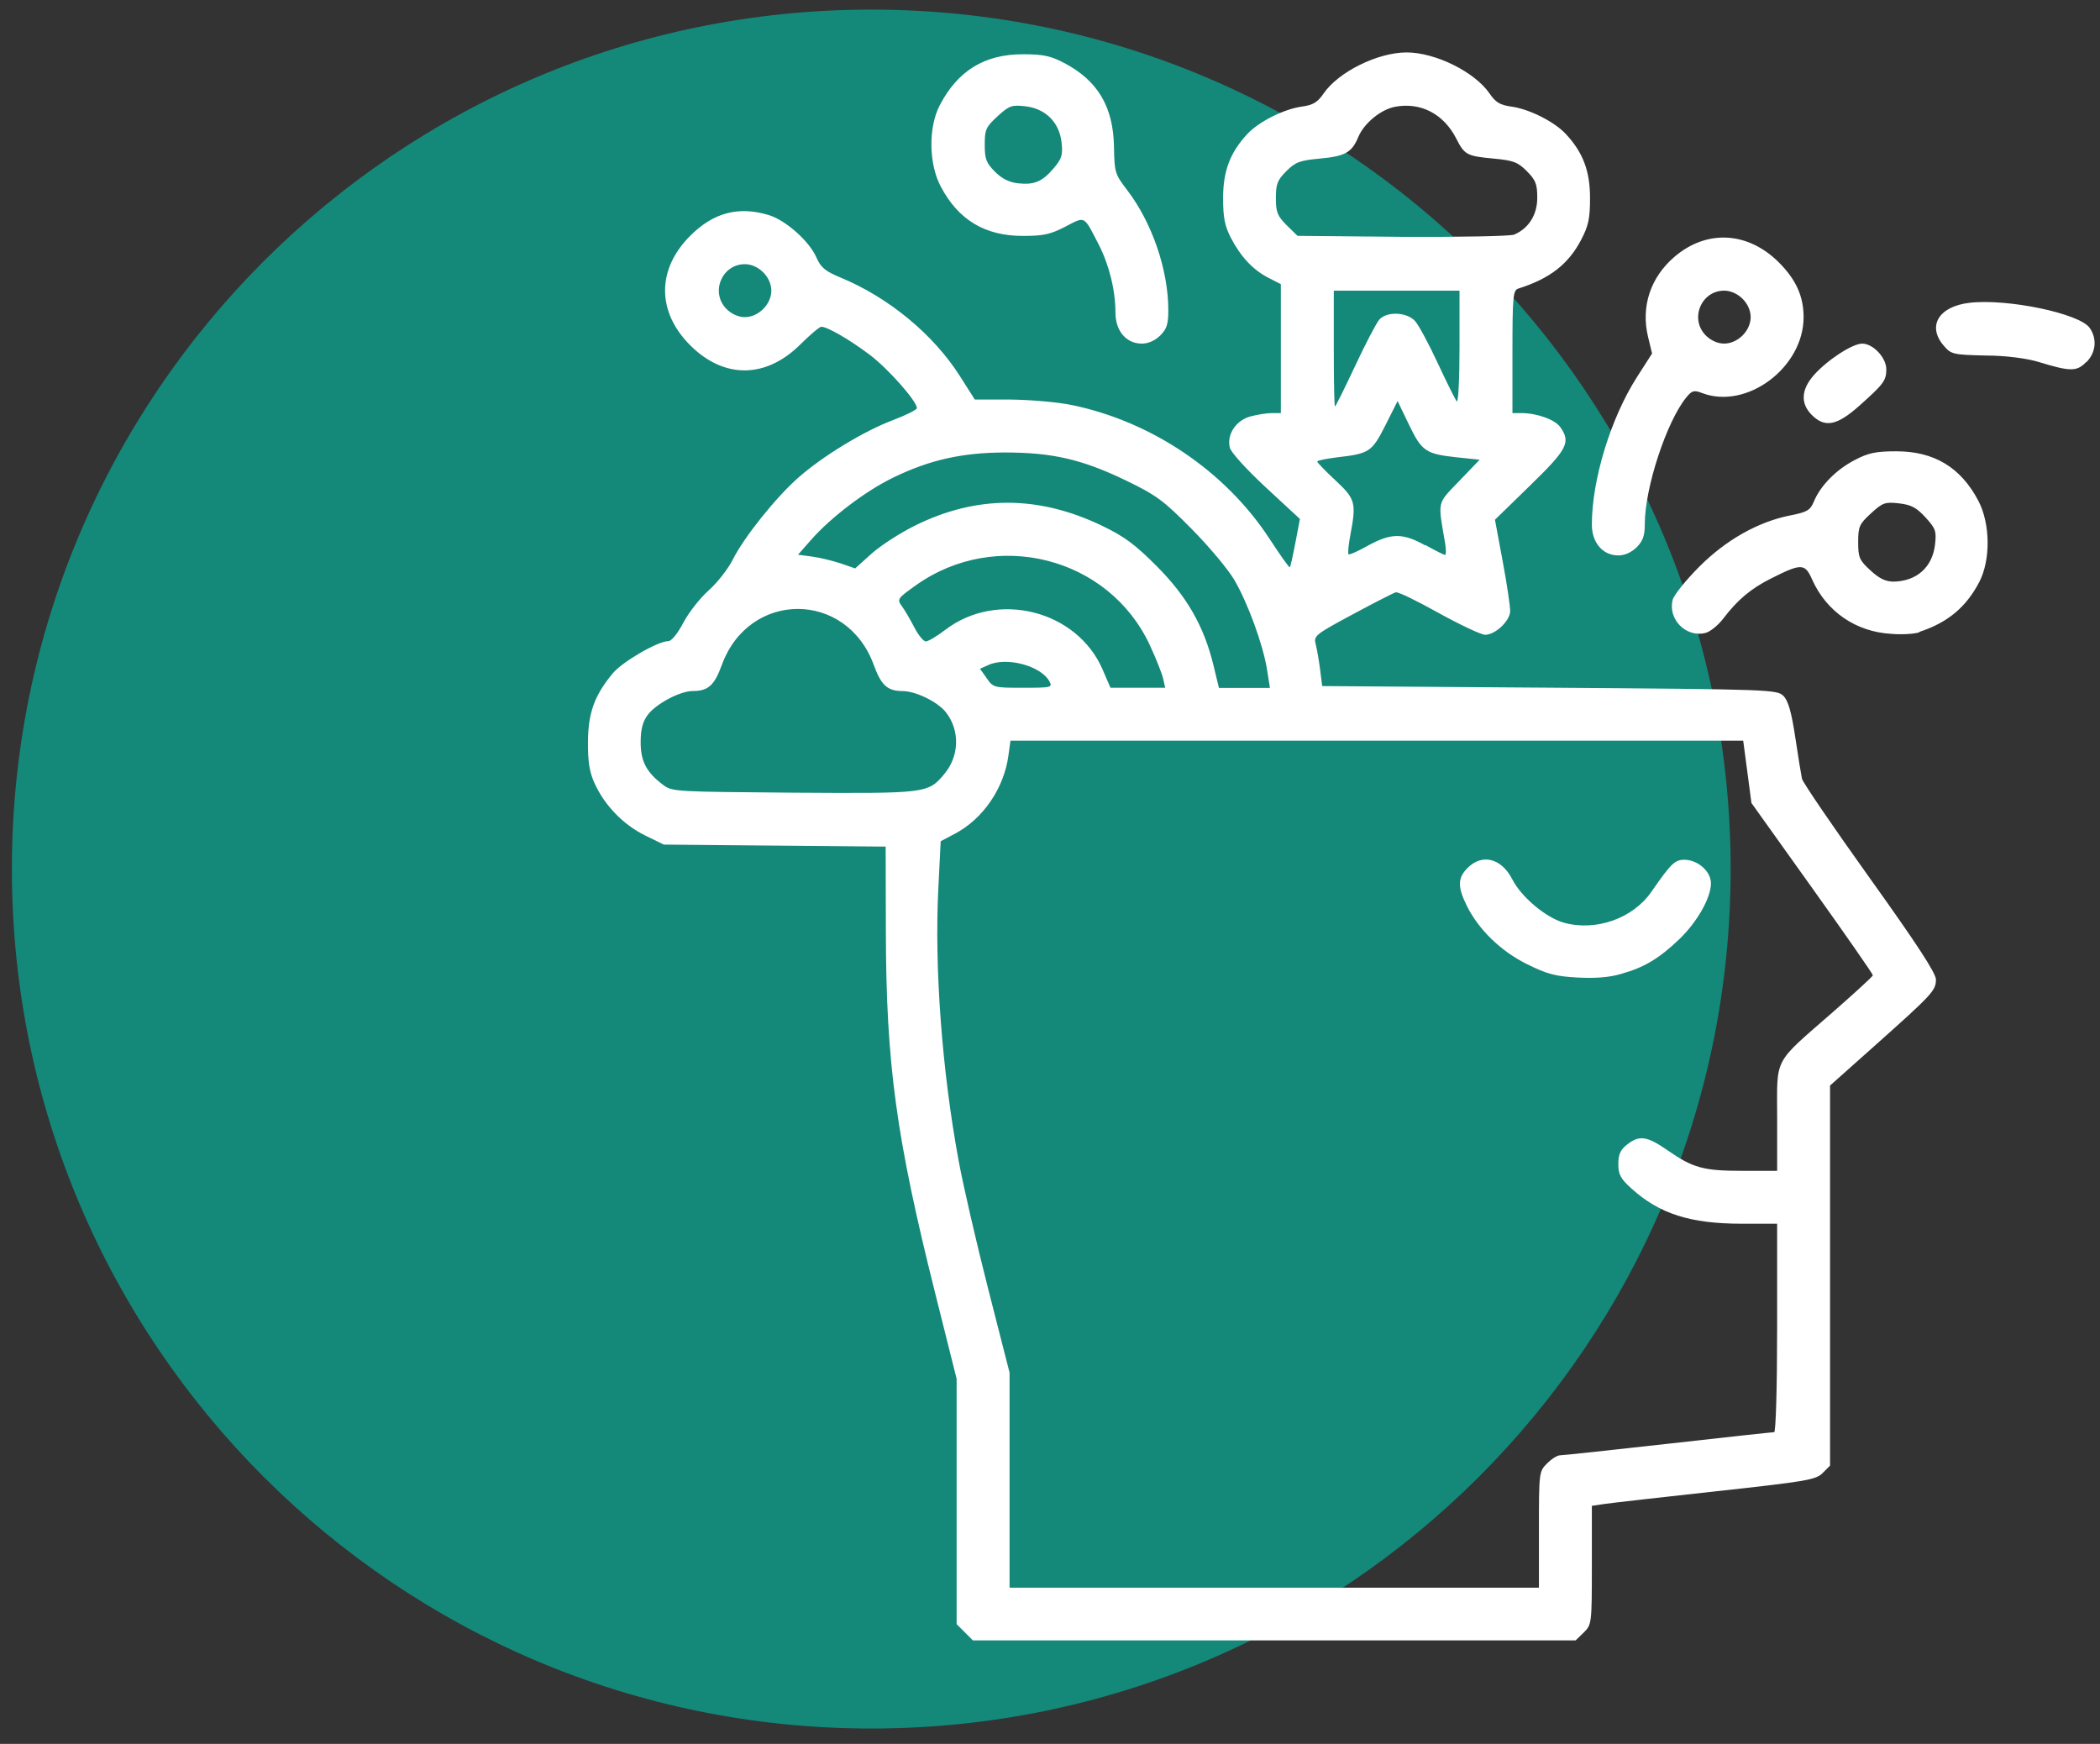
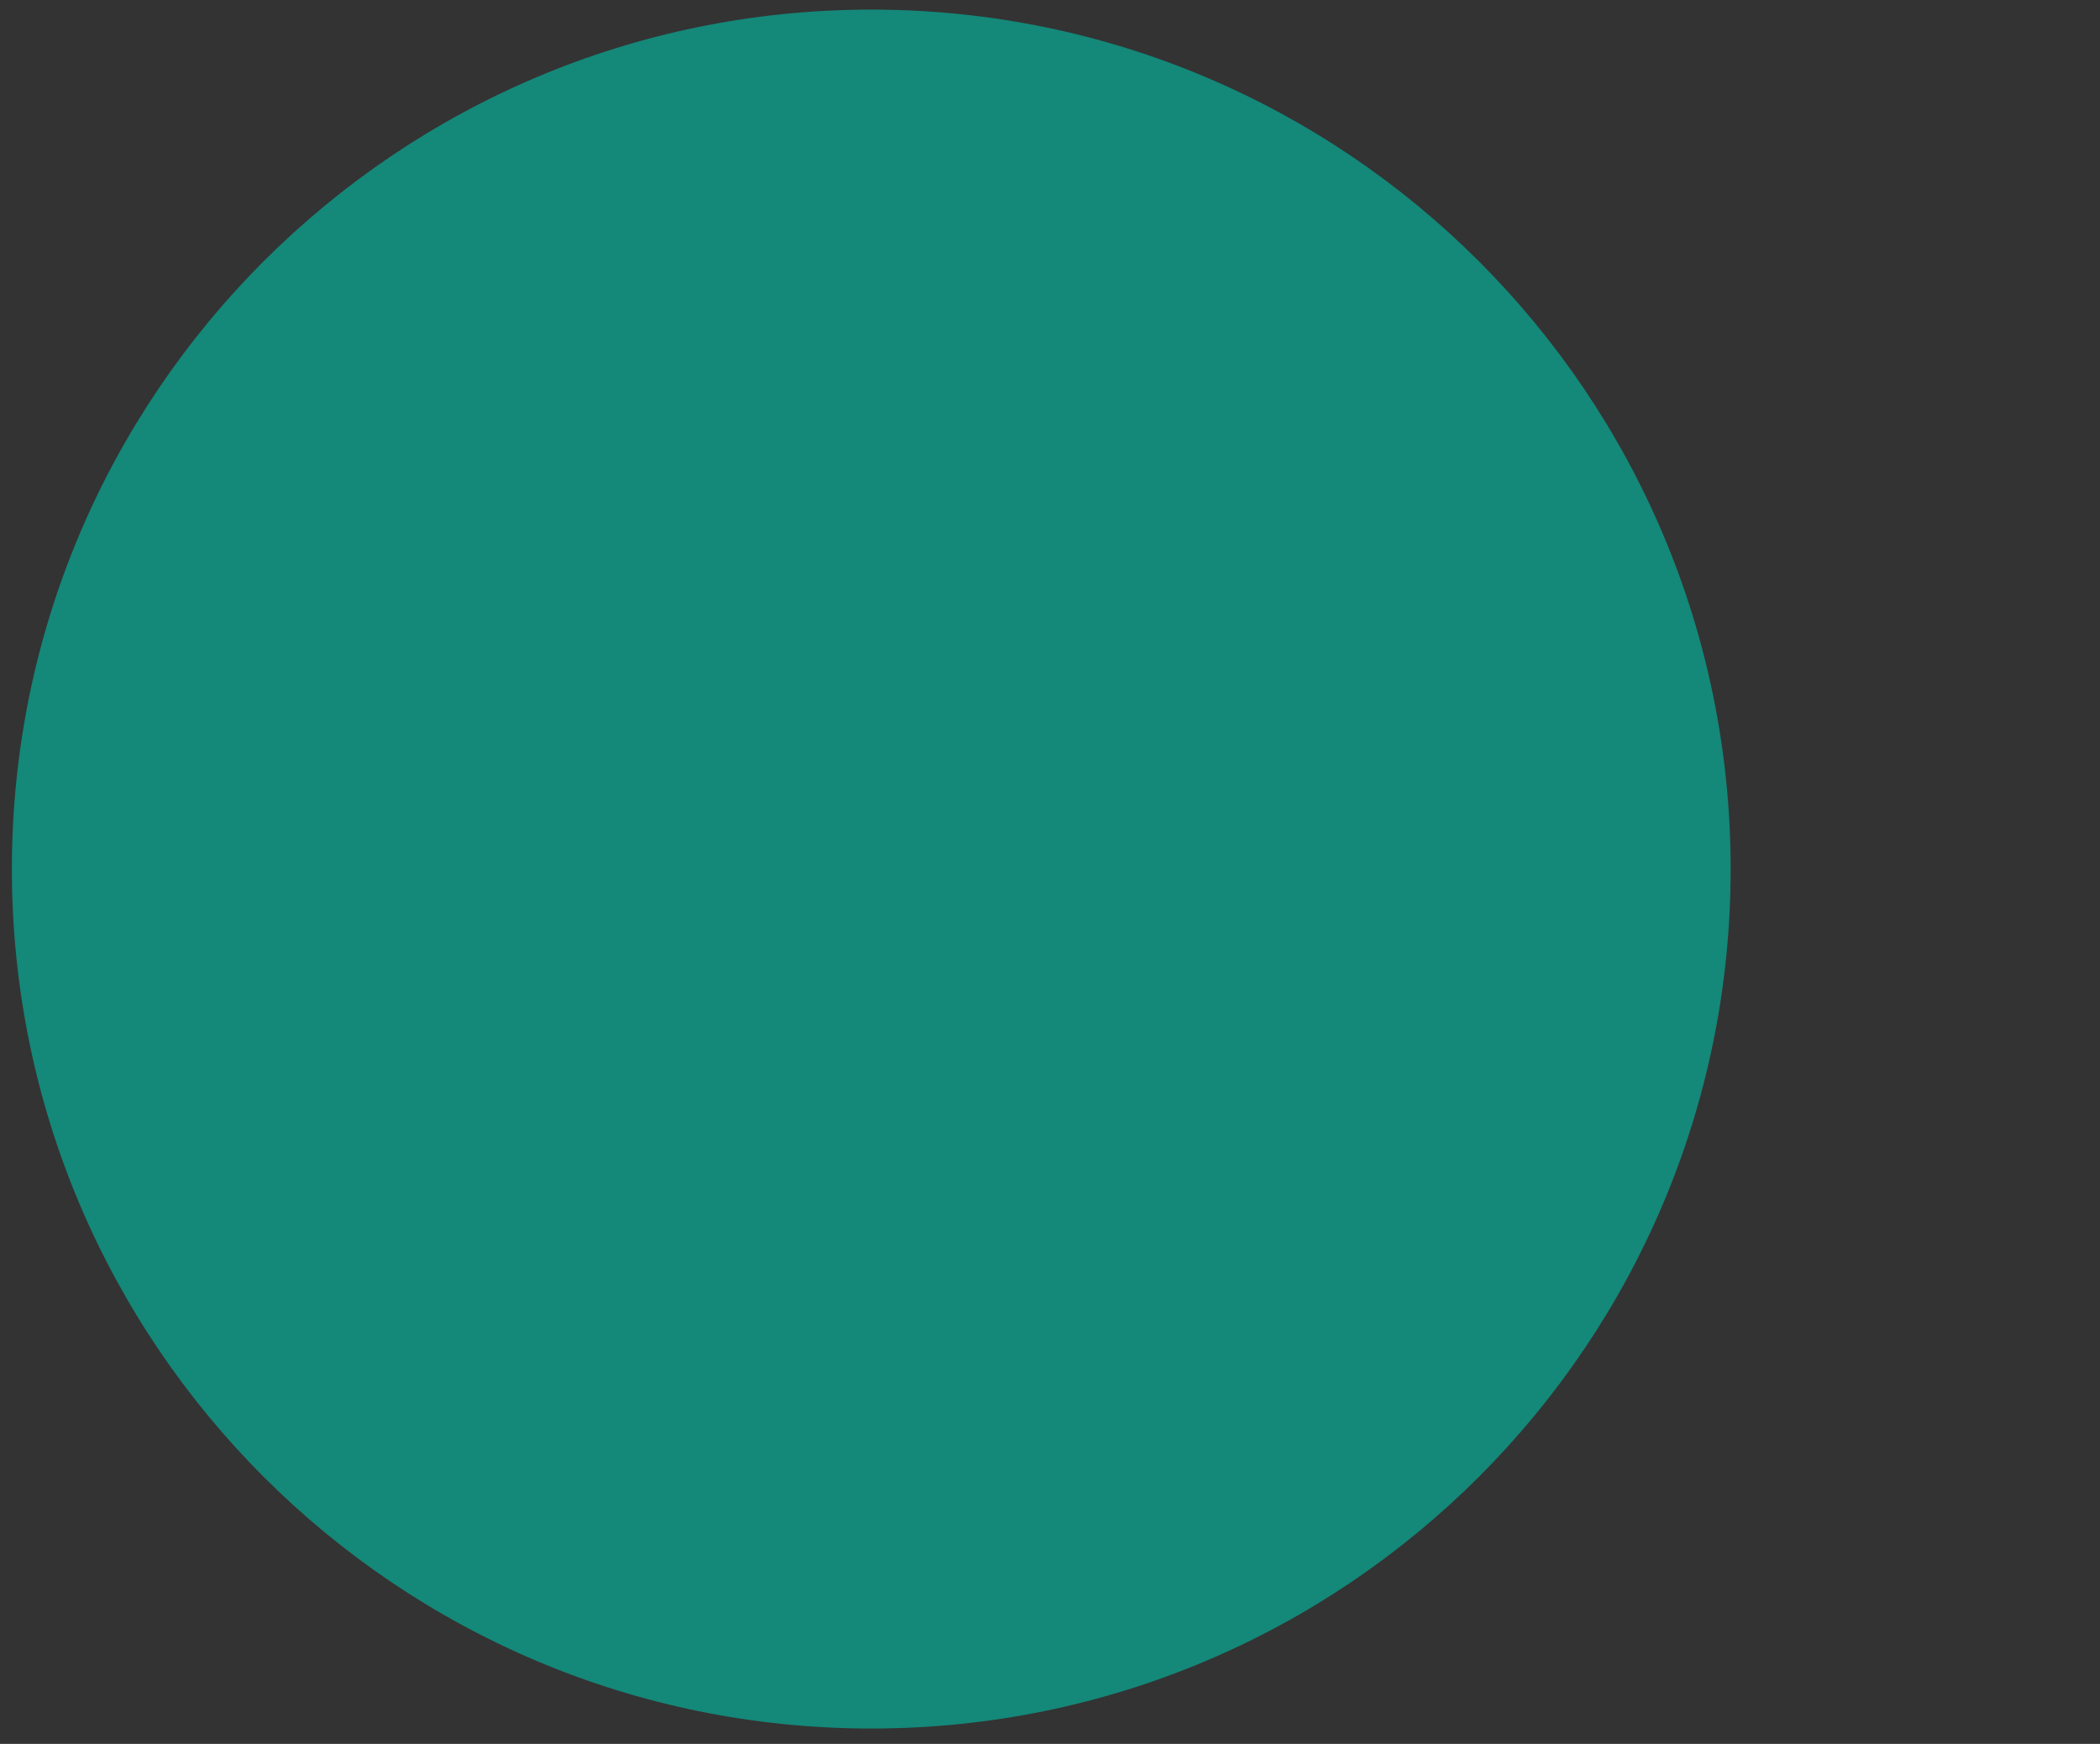
<svg xmlns="http://www.w3.org/2000/svg" width="112" height="93" viewBox="0 0 112 93" fill="none">
  <rect x="0" y="0" width="112" height="93" fill="#333333" stroke="none" />
  <g id="Group 4">
    <g id="g2034">
      <path id="circle2030" d="M46.468 92.18C71.781 92.18 92.302 71.659 92.302 46.346C92.302 21.032 71.781 0.512 46.468 0.512C21.154 0.512 0.633 21.032 0.633 46.346C0.633 71.659 21.154 92.18 46.468 92.18Z" fill="#148879" />
    </g>
-     <path id="path2949" d="M84.466 87.06C84.893 86.633 84.899 86.586 84.899 83.466V80.304L85.561 80.205C85.925 80.152 88.605 79.846 91.516 79.529C96.355 79 96.844 78.918 97.207 78.555L97.603 78.159V68.024V57.89L100.03 55.727C103.065 53.022 103.25 52.821 103.25 52.236C103.25 51.896 102.219 50.319 99.716 46.821C97.772 44.103 96.147 41.723 96.105 41.529C96.063 41.336 95.901 40.342 95.748 39.322C95.546 37.979 95.373 37.372 95.119 37.116C94.779 36.772 94.476 36.761 82.644 36.673L70.517 36.587L70.405 35.703C70.343 35.218 70.237 34.612 70.171 34.355C70.054 33.912 70.137 33.839 72.136 32.767C73.284 32.15 74.318 31.62 74.433 31.59C74.548 31.537 75.585 32.053 76.737 32.693C77.888 33.329 79.001 33.852 79.208 33.852C79.741 33.852 80.516 33.13 80.541 32.611C80.552 32.373 80.375 31.171 80.146 29.946L79.731 27.716L81.611 25.886C83.595 23.956 83.785 23.59 83.218 22.78C82.936 22.379 81.98 22.032 81.15 22.029H80.664V18.76C80.664 15.8 80.698 15.48 80.973 15.391C82.66 14.858 83.648 14.09 84.332 12.781C84.719 12.042 84.802 11.65 84.802 10.56C84.802 9.121 84.43 8.135 83.512 7.147C82.903 6.491 81.561 5.815 80.609 5.685C80.004 5.602 79.767 5.462 79.442 4.985C78.654 3.835 76.554 2.796 75.017 2.796C73.481 2.796 71.38 3.835 70.593 4.985C70.267 5.459 70.031 5.602 69.426 5.685C68.473 5.817 67.132 6.491 66.523 7.147C65.605 8.135 65.232 9.121 65.232 10.56C65.232 11.603 65.32 12.052 65.645 12.678C66.176 13.7 66.822 14.389 67.65 14.815L68.312 15.154V18.592V22.029H67.827C67.559 22.029 67.044 22.112 66.68 22.21C65.908 22.426 65.417 23.177 65.592 23.876C65.655 24.129 66.499 25.055 67.516 25.997L69.329 27.676L69.089 28.934C68.957 29.626 68.825 30.216 68.794 30.247C68.76 30.3 68.266 29.582 67.687 28.701C65.338 25.121 61.416 22.476 57.159 21.599C56.411 21.444 54.942 21.319 53.894 21.308H51.99L51.196 20.058C49.781 17.831 47.393 15.86 44.824 14.799C44.007 14.459 43.78 14.272 43.534 13.714C43.154 12.852 41.892 11.736 40.996 11.467C39.383 10.982 38.048 11.335 36.809 12.577C35.024 14.362 35.024 16.626 36.809 18.411C38.613 20.215 40.851 20.199 42.694 18.359C43.209 17.848 43.709 17.426 43.803 17.426C44.128 17.426 45.295 18.1 46.368 18.907C47.363 19.655 48.904 21.395 48.9 21.765C48.899 21.852 48.323 22.14 47.621 22.406C46.082 22.983 43.869 24.329 42.565 25.482C41.364 26.544 39.673 28.66 39.081 29.844C38.832 30.34 38.252 31.082 37.792 31.488C37.333 31.897 36.726 32.67 36.444 33.209C36.15 33.772 35.813 34.189 35.652 34.189C35.087 34.189 33.188 35.291 32.672 35.917C31.699 37.097 31.368 38.016 31.358 39.572C31.354 40.654 31.435 41.173 31.723 41.799C32.262 42.969 33.253 43.986 34.404 44.552L35.403 45.041L41.319 45.095L47.235 45.148L47.246 49.684C47.261 56.765 47.794 60.654 49.88 68.981L51.02 73.53V80.071V86.614L51.453 87.046L51.887 87.479H67.96H84.034L84.466 87.06ZM53.843 78.936V73.2L52.704 68.741C52.078 66.289 51.369 63.213 51.128 61.904C50.238 57.078 49.832 51.632 50.044 47.385L50.17 44.862L50.951 44.449C52.431 43.663 53.543 42.036 53.78 40.309L53.891 39.5H73.431H92.971L93.191 41.16L93.41 42.822L96.654 47.363C98.438 49.861 99.893 51.953 99.887 52.011C99.883 52.068 98.923 52.95 97.758 53.969C94.528 56.795 94.781 56.314 94.781 59.628V62.439H92.954C90.851 62.439 90.299 62.288 88.95 61.353C87.836 60.58 87.434 60.522 86.776 61.039C86.418 61.319 86.311 61.561 86.311 62.077C86.311 62.637 86.428 62.855 87.008 63.38C88.507 64.733 90.14 65.256 92.883 65.259H94.78V70.817C94.78 73.978 94.712 76.375 94.622 76.375C94.535 76.375 91.986 76.651 88.958 76.993C85.929 77.333 83.337 77.61 83.197 77.61C83.057 77.61 82.747 77.803 82.509 78.043C82.082 78.471 82.076 78.518 82.076 81.573V84.668H67.959H53.843L53.843 78.936ZM86.473 51.933C87.684 51.593 88.471 51.125 89.545 50.102C90.509 49.185 91.251 47.881 91.251 47.104C91.251 46.469 90.549 45.85 89.829 45.85C89.324 45.85 89.119 46.051 88.072 47.56C87.083 48.986 85.107 49.681 83.401 49.204C82.443 48.932 81.137 47.837 80.656 46.894C80.082 45.769 79.052 45.504 78.274 46.283C77.745 46.812 77.729 47.273 78.208 48.261C78.83 49.548 80.035 50.723 81.448 51.421C82.514 51.948 82.971 52.069 84.125 52.129C85.041 52.182 85.843 52.126 86.473 51.933ZM35.383 41.869C34.482 41.197 34.168 40.607 34.168 39.586C34.168 38.912 34.272 38.5 34.531 38.143C34.971 37.54 36.262 36.851 36.952 36.851C37.77 36.851 38.098 36.553 38.498 35.46C39.95 31.478 45.149 31.478 46.601 35.46C46.999 36.552 47.327 36.848 48.141 36.855C48.847 36.855 50.012 37.431 50.448 37.984C51.204 38.947 51.168 40.32 50.36 41.281C49.493 42.31 49.433 42.318 42.342 42.273C36.114 42.22 35.851 42.225 35.383 41.869ZM64.72 35.484C64.212 33.397 63.307 31.814 61.695 30.196C60.539 29.034 59.956 28.603 58.767 28.033C55.374 26.406 52.079 26.402 48.791 28.033C48.002 28.425 46.963 29.094 46.483 29.526L45.609 30.312L44.853 30.051C44.437 29.911 43.751 29.741 43.329 29.684L42.56 29.582L43.262 28.786C44.314 27.59 46.154 26.193 47.616 25.48C49.565 24.53 51.288 24.14 53.578 24.13C56.097 24.13 57.681 24.484 60.014 25.606C61.669 26.403 62.039 26.676 63.543 28.196C64.468 29.13 65.496 30.356 65.828 30.923C66.553 32.157 67.371 34.404 67.579 35.727L67.73 36.686H66.37H65.01L64.72 35.484ZM58.807 35.707C57.438 32.542 53.188 31.47 50.412 33.59C49.968 33.93 49.502 34.206 49.377 34.206C49.252 34.206 48.975 33.865 48.763 33.456C48.551 33.043 48.253 32.535 48.1 32.325C47.833 31.962 47.859 31.917 48.827 31.227C53.108 28.162 59.147 29.702 61.329 34.415C61.657 35.125 61.975 35.923 62.035 36.191L62.143 36.676H60.684H59.225L58.808 35.712L58.807 35.707ZM52.626 36.171L52.267 35.665L52.71 35.465C53.701 35.011 55.516 35.518 55.961 36.322C56.143 36.662 56.093 36.677 54.567 36.677C53.028 36.677 52.975 36.677 52.626 36.171ZM76.015 29.087C74.826 28.416 74.196 28.421 72.977 29.087C72.441 29.39 71.965 29.604 71.921 29.557C71.879 29.504 71.919 29.056 72.017 28.54C72.346 26.81 72.292 26.611 71.224 25.617C70.69 25.122 70.254 24.668 70.254 24.613C70.254 24.556 70.75 24.459 71.356 24.383C73.032 24.191 73.175 24.092 73.891 22.674L74.539 21.387L75.144 22.644C75.83 24.07 76.037 24.211 77.731 24.392L78.915 24.516L77.826 25.65C76.629 26.897 76.679 26.678 77.067 28.93C77.13 29.293 77.13 29.591 77.067 29.591C77.005 29.591 76.531 29.353 76.016 29.062L76.015 29.087ZM71.135 18.588V15.5H74.488H77.841V18.535C77.841 20.204 77.775 21.495 77.694 21.403C77.614 21.308 77.161 20.402 76.688 19.383C76.215 18.364 75.672 17.351 75.48 17.133C75.046 16.637 73.969 16.588 73.561 17.046C73.409 17.22 72.829 18.328 72.272 19.517C71.715 20.706 71.231 21.678 71.197 21.678C71.163 21.678 71.135 20.287 71.135 18.588ZM38.748 16.479C37.873 15.603 38.493 14.088 39.726 14.088C40.452 14.088 41.138 14.775 41.138 15.5C41.138 16.225 40.452 16.912 39.726 16.912C39.383 16.912 39.021 16.749 38.748 16.479ZM68.624 12.012C68.128 11.517 68.047 11.313 68.047 10.56C68.047 9.813 68.129 9.602 68.605 9.127C69.089 8.642 69.323 8.555 70.392 8.457C71.74 8.332 72.098 8.136 72.445 7.302C72.75 6.571 73.645 5.837 74.405 5.694C75.772 5.437 76.997 6.074 77.669 7.394C78.113 8.263 78.228 8.324 79.666 8.458C80.709 8.556 80.949 8.643 81.43 9.127C81.903 9.601 81.987 9.814 81.987 10.549C81.987 11.457 81.531 12.182 80.752 12.512C80.558 12.595 77.879 12.645 74.8 12.63L69.201 12.577L68.624 12.012ZM102.368 33.697C103.879 33.202 104.864 32.378 105.565 31.029C106.174 29.855 106.15 27.919 105.512 26.706C104.574 24.923 103.152 24.066 101.132 24.067C100.043 24.067 99.65 24.15 98.911 24.537C97.924 25.052 97.092 25.898 96.744 26.738C96.547 27.212 96.391 27.307 95.483 27.486C93.76 27.826 92.032 28.803 90.595 30.254C89.894 30.961 89.27 31.742 89.207 31.992C88.948 33.027 89.924 34.013 90.951 33.755C91.205 33.695 91.632 33.348 91.901 32.996C92.659 31.998 93.37 31.398 94.427 30.864C96.078 30.029 96.264 30.032 96.652 30.916C97.415 32.619 98.986 33.696 100.864 33.802C101.449 33.855 102.125 33.802 102.368 33.719L102.368 33.697ZM99.763 30.424C99.165 29.876 99.103 29.735 99.103 28.911C99.103 28.081 99.163 27.947 99.785 27.377C100.409 26.805 100.536 26.76 101.279 26.843C101.929 26.919 102.211 27.066 102.691 27.59C103.231 28.179 103.283 28.324 103.203 29.03C103.066 30.241 102.232 30.993 100.998 31.017C100.578 31.017 100.242 30.866 99.763 30.424ZM87.289 29.184C87.622 28.852 87.722 28.565 87.722 27.941C87.722 26.014 88.894 22.453 89.947 21.18C90.24 20.824 90.351 20.796 90.78 20.961C93.162 21.866 96.192 19.6 96.192 16.914C96.192 15.804 95.788 14.91 94.875 13.996C93.221 12.343 91.023 12.224 89.303 13.697C88.024 14.792 87.509 16.35 87.895 17.959L88.11 18.852L87.3 20.117C85.906 22.296 84.899 25.591 84.899 27.974C84.899 28.942 85.481 29.62 86.311 29.62C86.655 29.62 87.016 29.455 87.289 29.184ZM90.978 17.891C90.103 17.015 90.723 15.5 91.957 15.5C92.3 15.5 92.662 15.663 92.936 15.933C93.209 16.205 93.369 16.568 93.369 16.911C93.369 17.255 93.209 17.617 92.936 17.89C92.662 18.162 92.301 18.323 91.957 18.323C91.613 18.323 91.251 18.161 90.978 17.891ZM99.146 21.654C100.467 20.478 100.603 20.295 100.603 19.693C100.603 19.075 99.898 18.324 99.318 18.324C98.793 18.324 97.439 19.209 96.73 20.016C96.058 20.782 96.021 21.521 96.625 22.125C97.325 22.825 97.963 22.703 99.146 21.654ZM111.269 19.32C111.785 18.804 111.857 18.068 111.449 17.485C110.91 16.716 107.054 15.911 105.039 16.148C103.397 16.341 102.767 17.389 103.665 18.433C104.063 18.898 104.16 18.918 105.915 18.96C107.004 18.96 108.144 19.123 108.72 19.301C110.428 19.823 110.765 19.825 111.269 19.301L111.269 19.32ZM61.88 17.891C62.232 17.536 62.312 17.283 62.31 16.523C62.306 14.376 61.435 11.856 60.108 10.127C59.467 9.292 59.436 9.191 59.413 7.833C59.375 5.692 58.55 4.302 56.754 3.357C56.029 2.977 55.637 2.894 54.549 2.894C52.503 2.894 51.077 3.771 50.117 5.619C49.507 6.793 49.531 8.729 50.17 9.942C51.108 11.725 52.529 12.581 54.549 12.581C55.656 12.581 56.028 12.497 56.823 12.085C57.893 11.527 57.789 11.471 58.593 13.032C59.154 14.121 59.49 15.481 59.49 16.666C59.49 17.649 60.065 18.325 60.901 18.325C61.245 18.325 61.606 18.161 61.88 17.891ZM53.065 9.158C52.599 8.689 52.519 8.482 52.519 7.72C52.519 6.909 52.582 6.77 53.201 6.203C53.821 5.635 53.955 5.585 54.678 5.667C55.759 5.788 56.495 6.519 56.616 7.59C56.691 8.256 56.631 8.455 56.214 8.952C55.598 9.684 55.17 9.869 54.3 9.776C53.828 9.723 53.439 9.535 53.065 9.158Z" fill="white" />
  </g>
</svg>